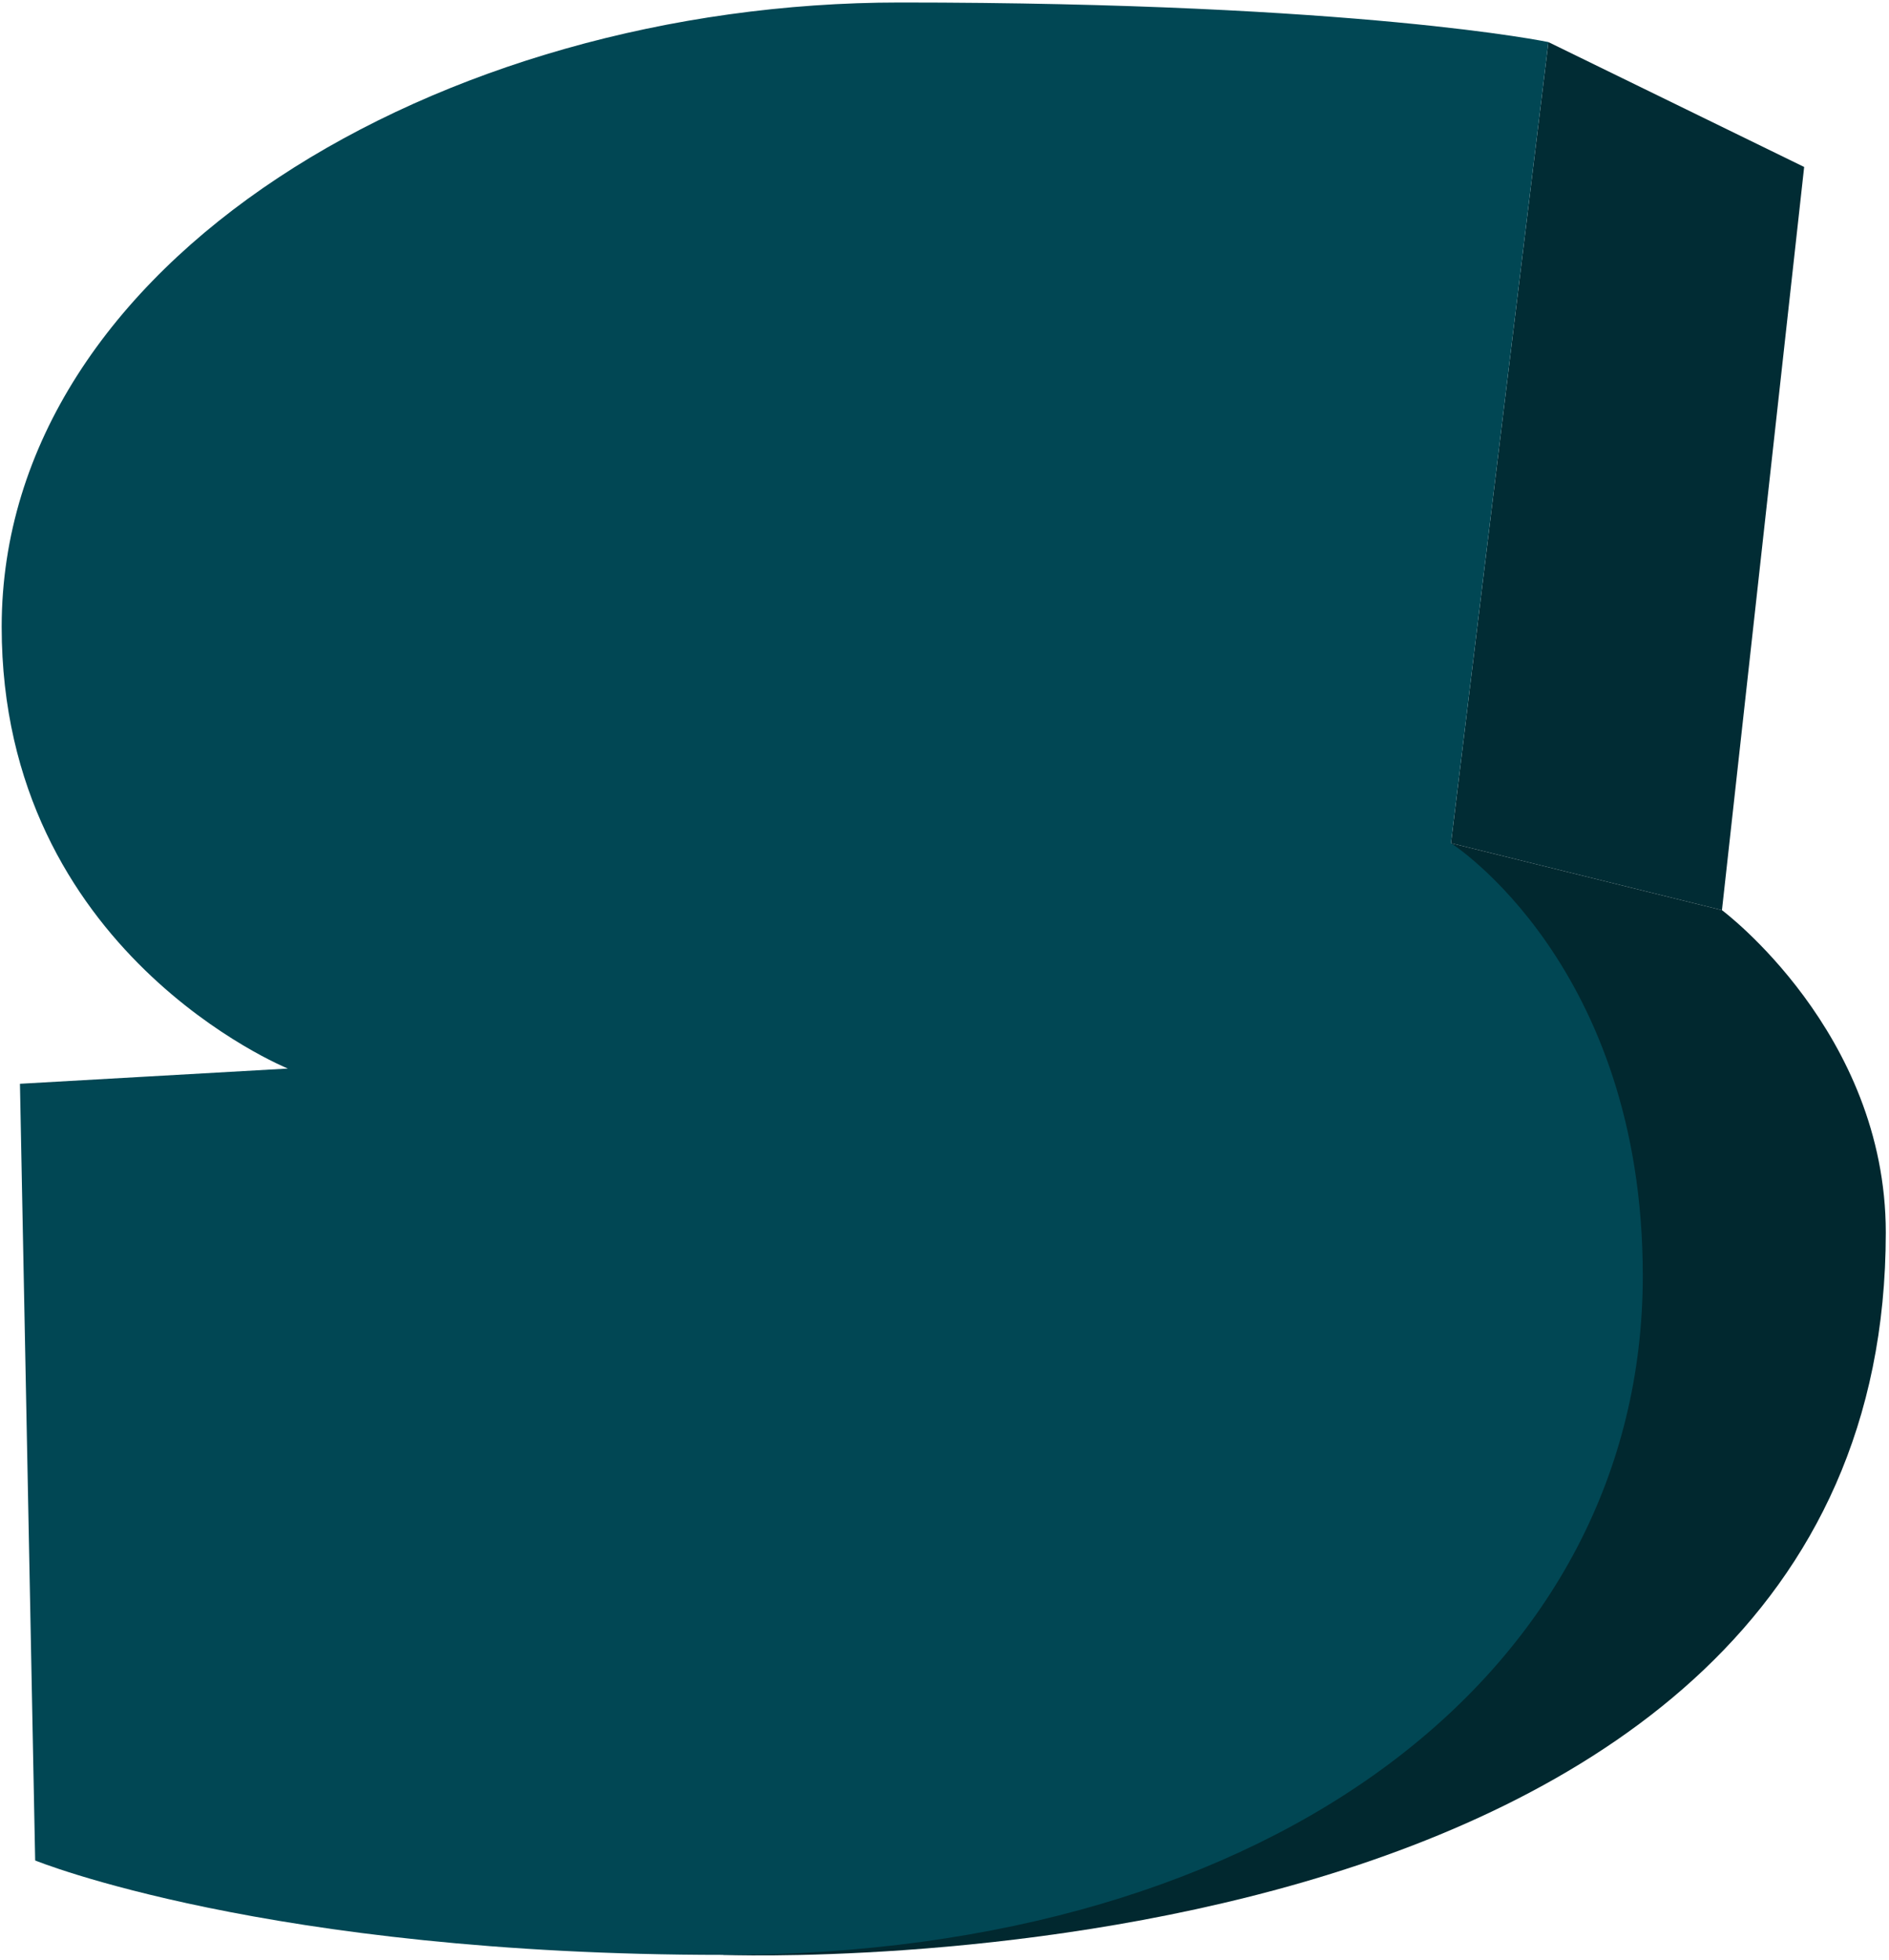
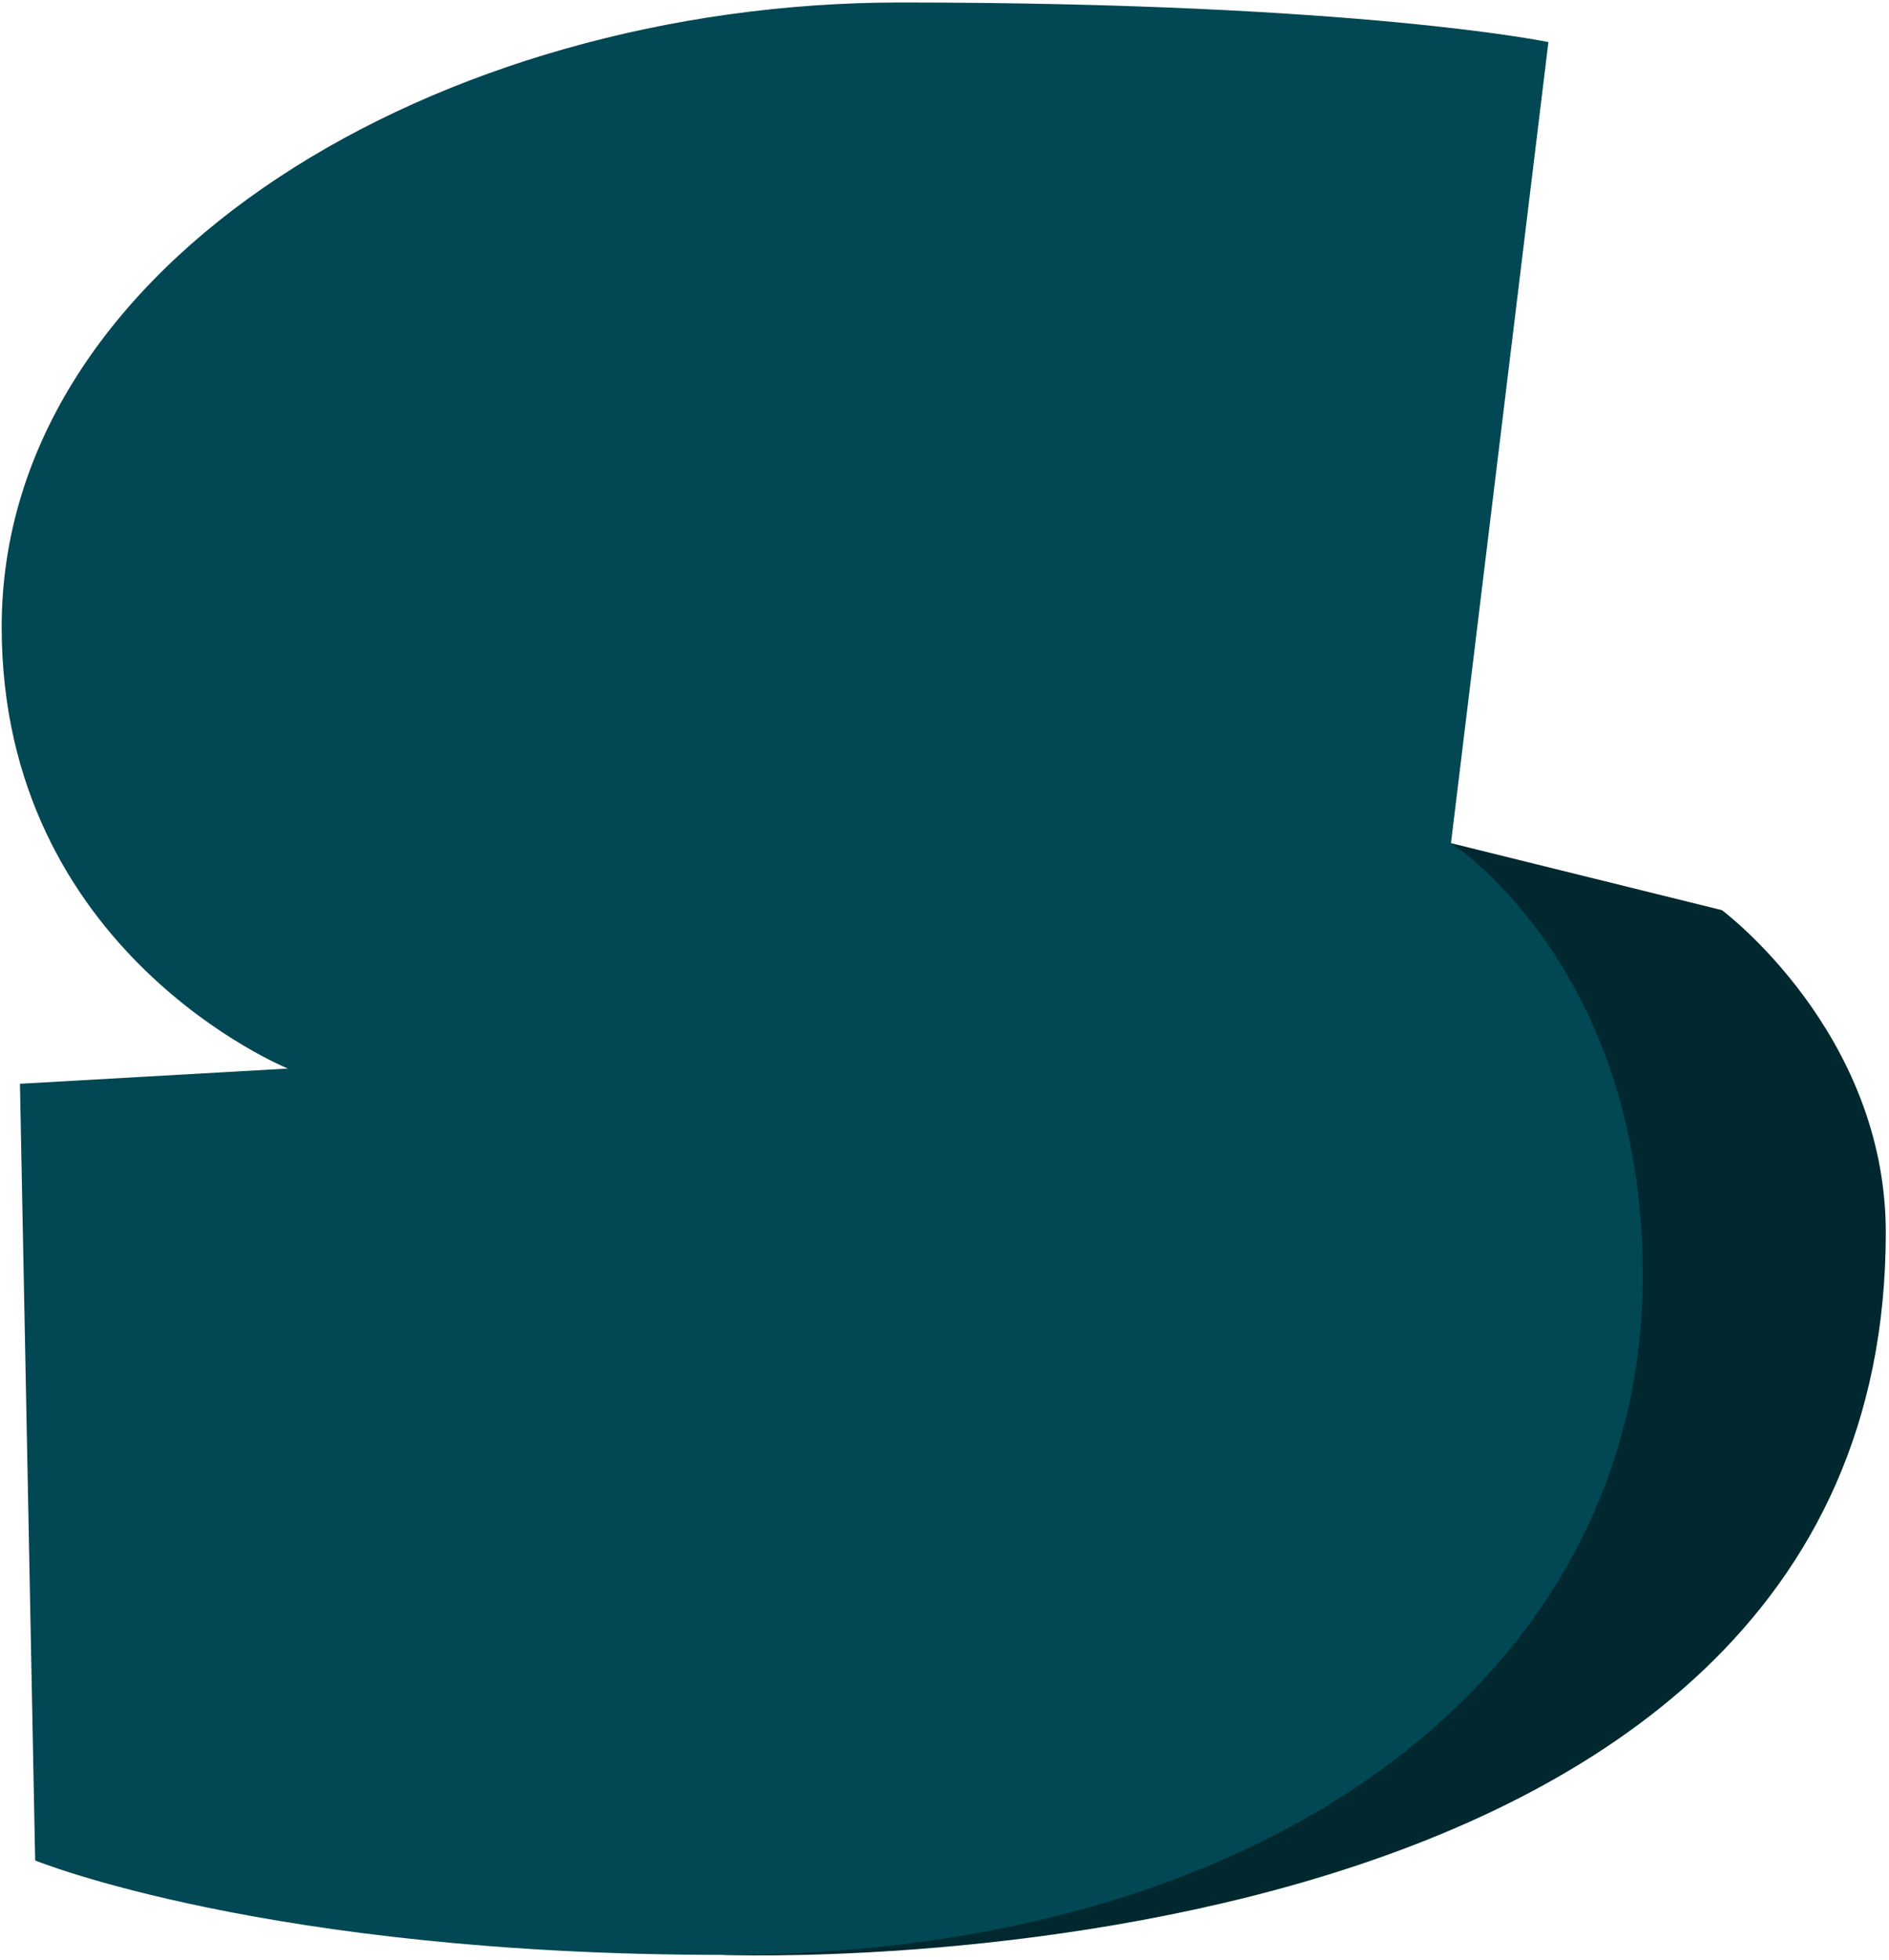
<svg xmlns="http://www.w3.org/2000/svg" width="321px" height="333px" viewBox="0 0 321 333" version="1.1">
  <title>Group 10</title>
  <g id="Page-1" stroke="none" stroke-width="1" fill="none" fill-rule="evenodd">
    <g id="Group-88" transform="translate(-86, -163)">
      <g id="Group-10" transform="translate(86.285, 163.424)">
-         <polygon id="Fill-74" fill="#012C34" points="262.837 6.726 306.298 27.939 292.329 154.184 246.281 142.801" />
-         <path d="M246.281,142.801 L122.623,331.651 C122.623,331.651 320.169,339.427 320.169,208.946 C320.169,174.904 292.329,154.184 292.329,154.184 L246.281,142.801 Z" id="Fill-75" fill="#01282F" />
+         <path d="M246.281,142.801 L122.623,331.651 C122.623,331.651 320.169,339.427 320.169,208.946 C320.169,174.904 292.329,154.184 292.329,154.184 L246.281,142.801 " id="Fill-75" fill="#01282F" />
        <path d="M3.105,183.675 L48.635,181.088 C48.635,181.088 0,161.428 0,106.066 C0,43.978 74.505,0 152.632,0 C230.759,0 262.837,6.726 262.837,6.726 L246.281,142.801 C246.281,142.801 278.877,163.497 278.877,216.272 C278.877,283.015 216.789,331.65 122.623,331.65 C45.014,331.65 5.692,315.611 5.692,315.611 L3.105,183.675 Z" id="Fill-77" fill="#014754" />
      </g>
    </g>
  </g>
</svg>